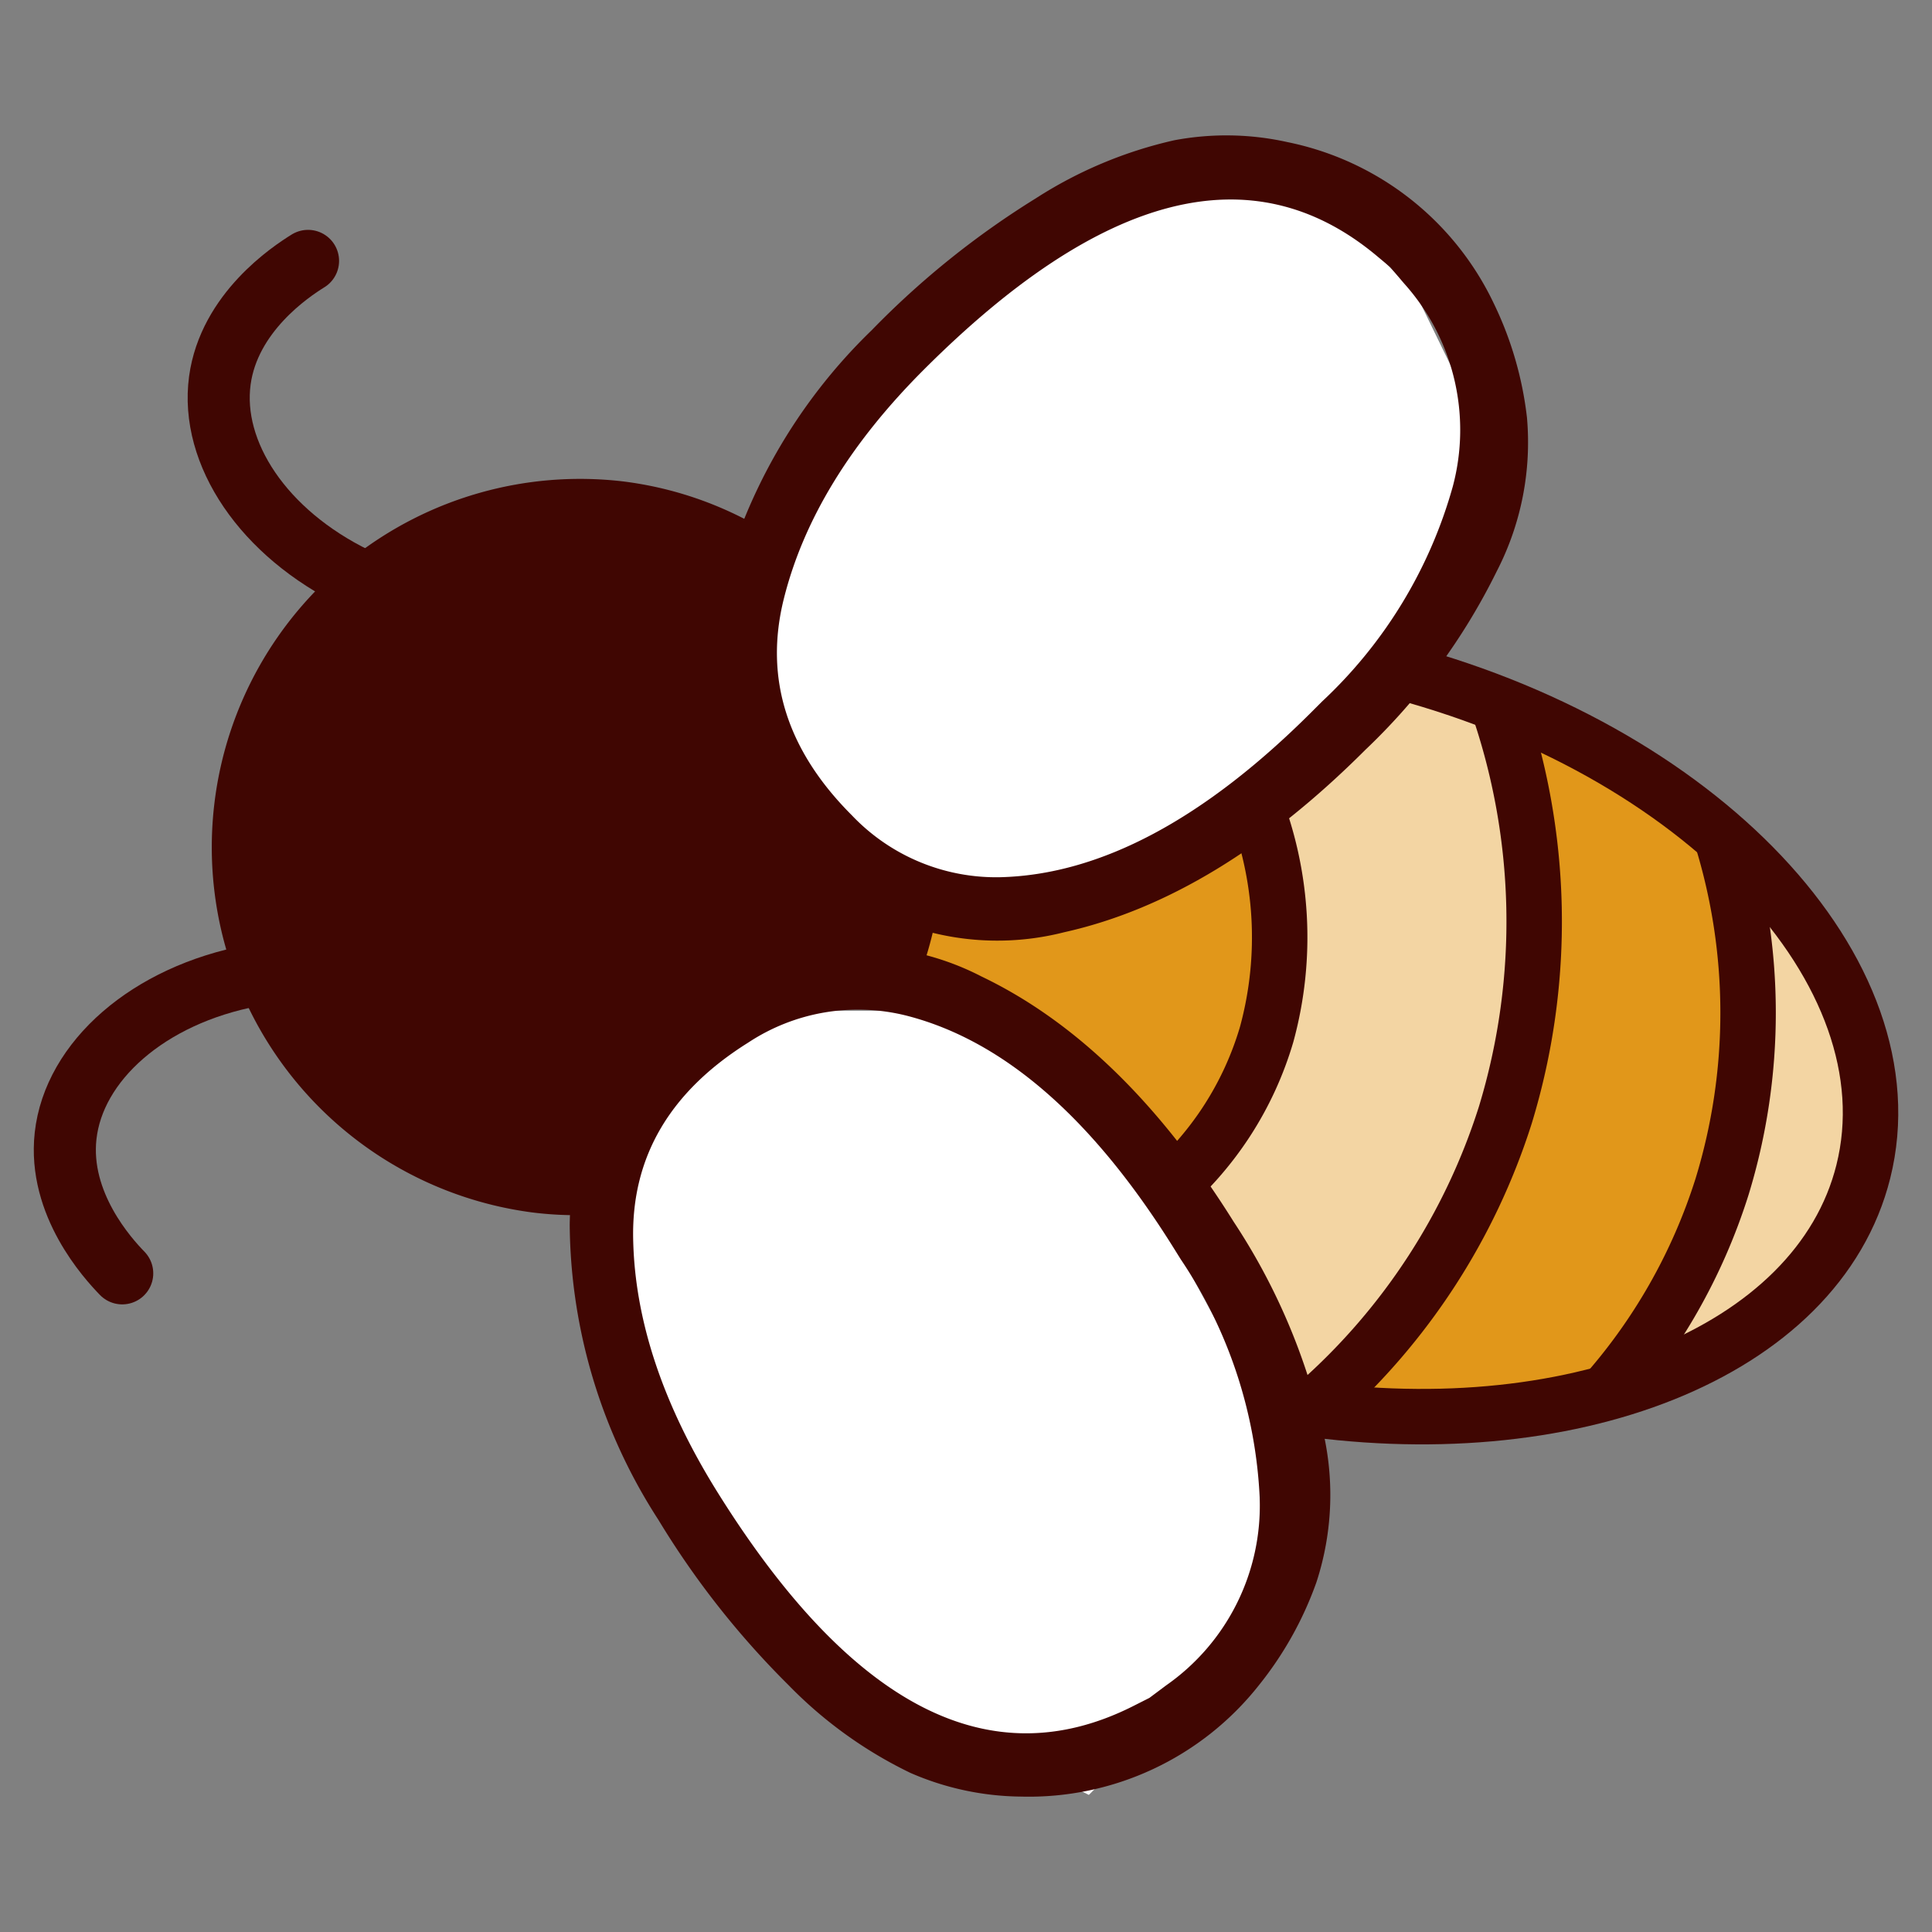
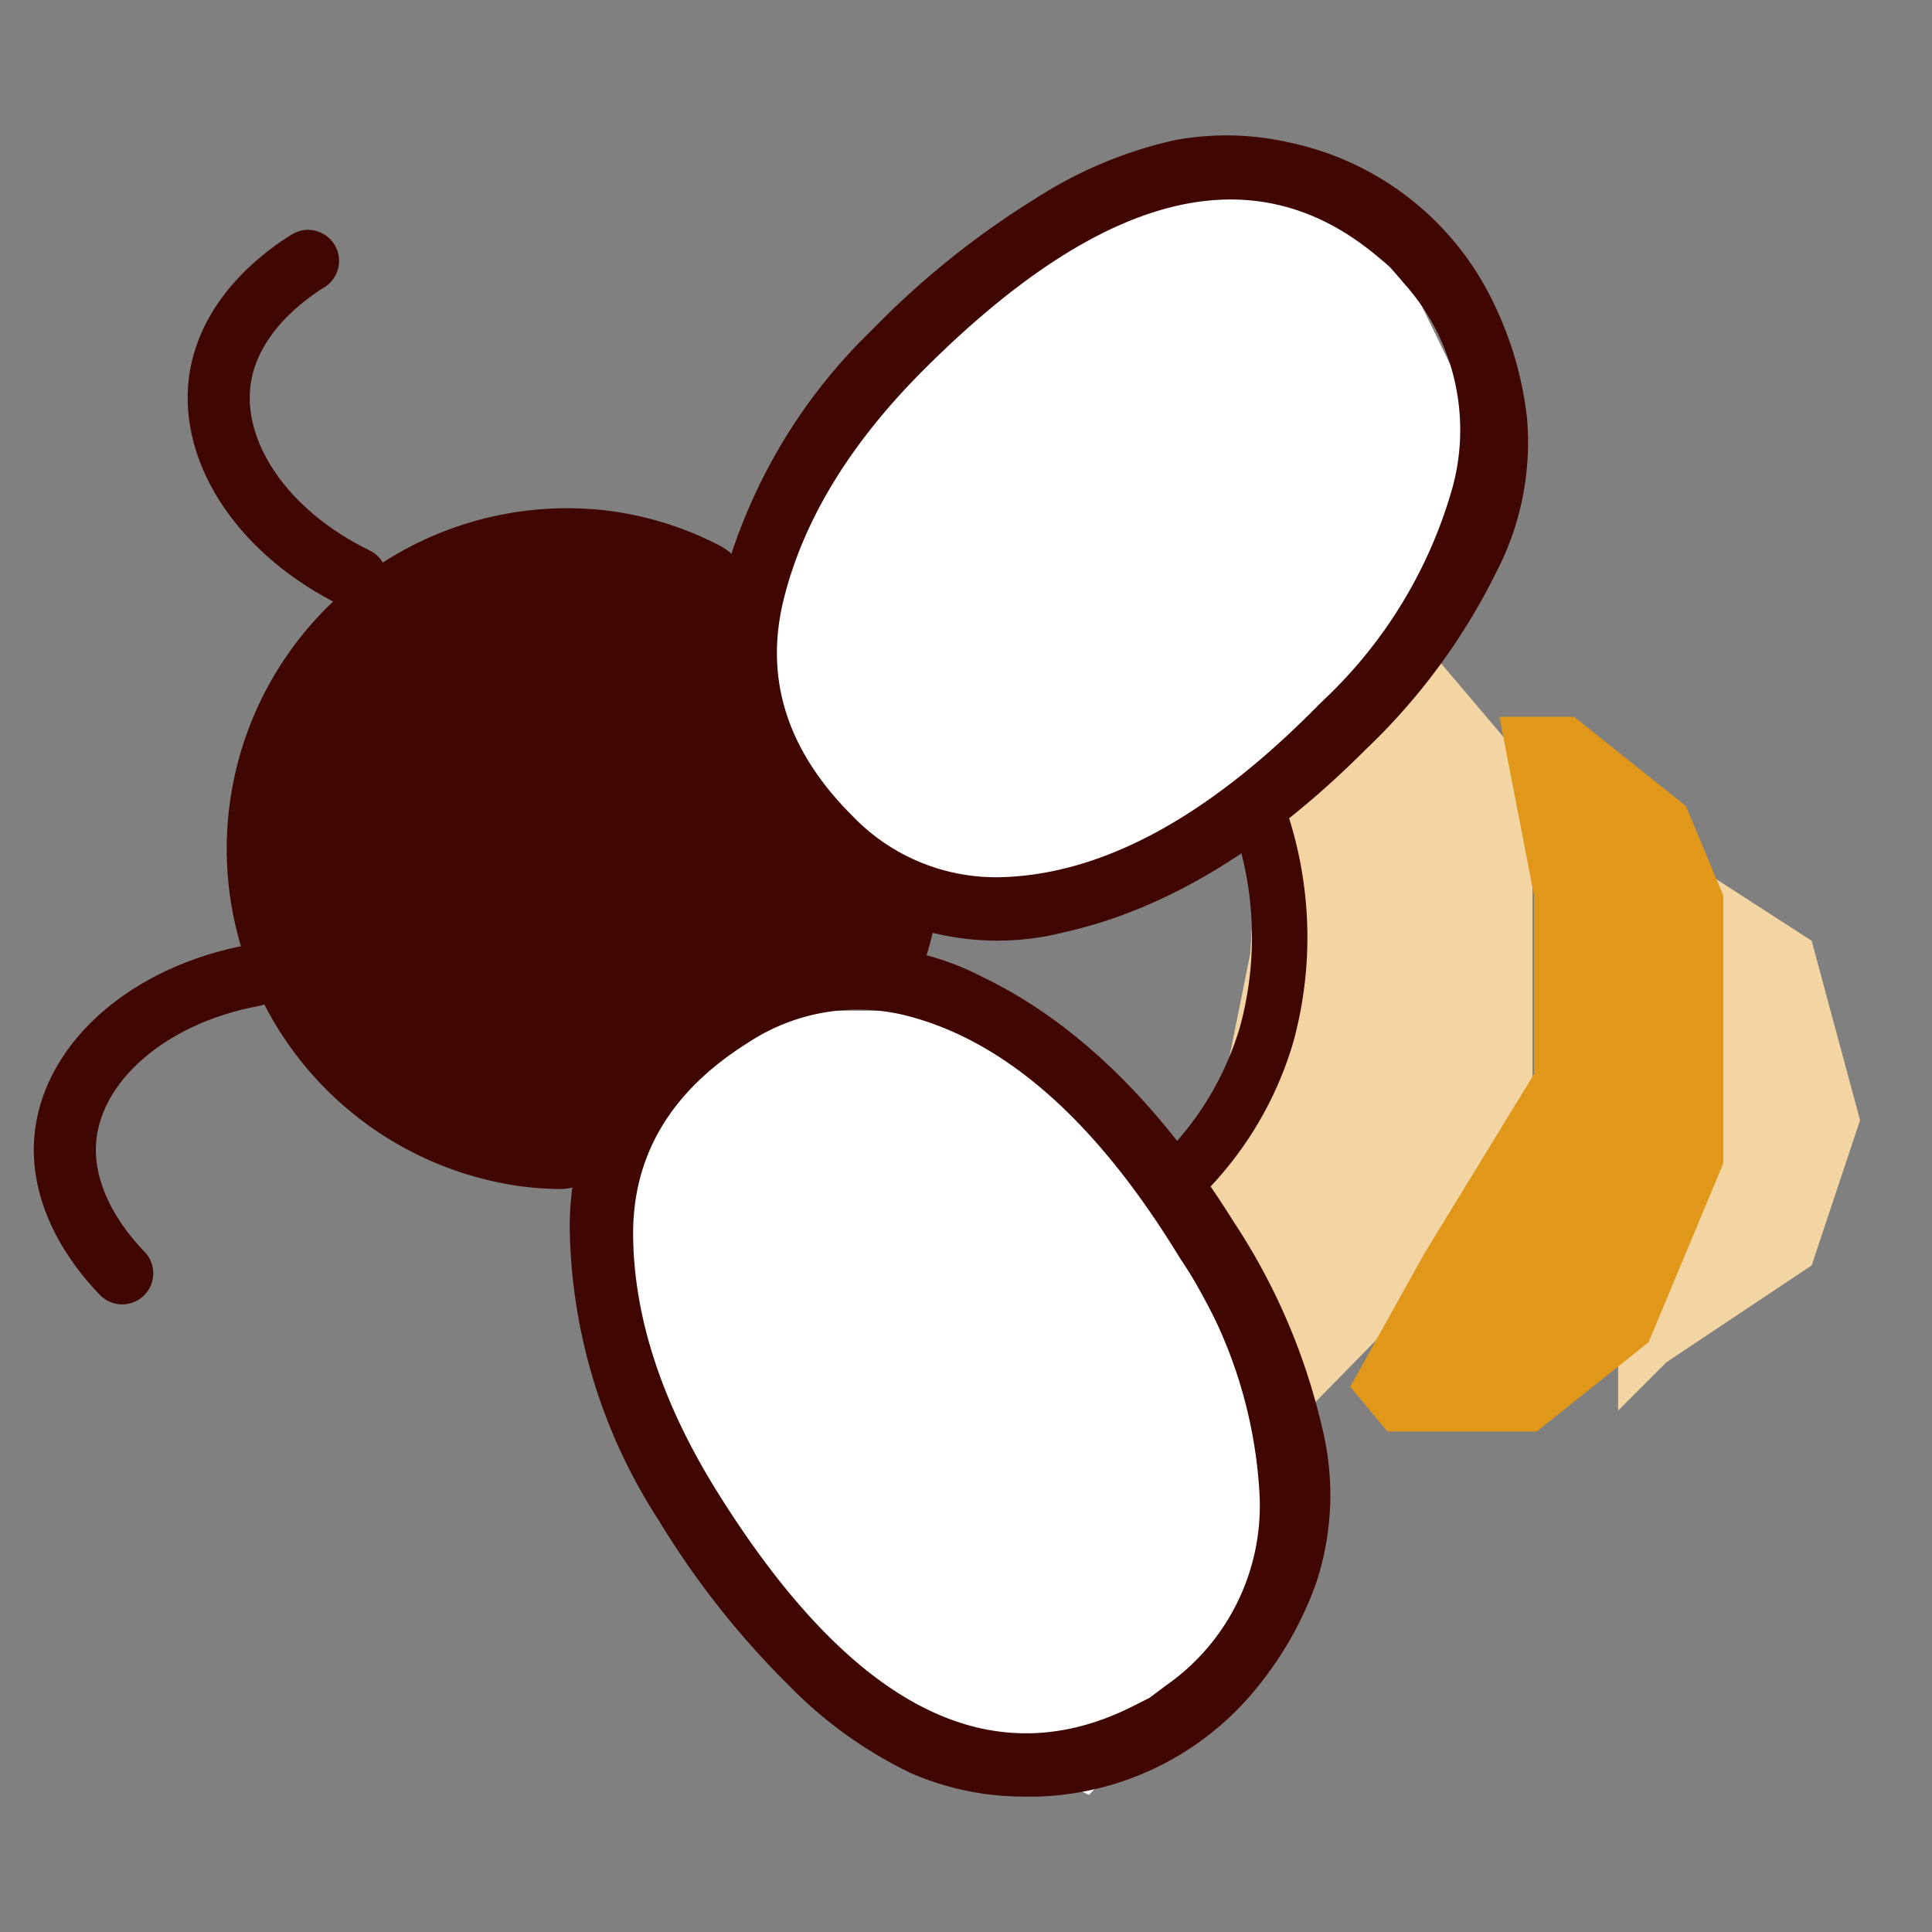
<svg xmlns="http://www.w3.org/2000/svg" width="100" height="100" viewBox="0 0 100 100">
  <rect x="0" y="0" width="100" height="100" fill="#808080" stroke="none" />
  <defs>
    <style>.a,.g,.h{fill:none;}.b{clip-path:url(#a);}.c{fill:#400602;}.d{fill:#fff;}.e{fill:#f3d5a3;}.f{fill:#e1971a;}.g,.h{stroke:#400602;}.g{stroke-miterlimit:10;stroke-width:2.87px;}.h{stroke-linecap:round;stroke-linejoin:round;stroke-width:3.213px;}</style>
    <clipPath id="a">
      <rect class="a" x="1.748" y="7.008" width="96.505" height="85.984" />
    </clipPath>
  </defs>
  <g class="b">
    <path class="c" d="M46.575,46.049a18.113,18.113,0,0,1-.656,3.082c-1.218,3.954-5.463,2.177-8.747,4.379-2.887,1.939-4.642,8.105-8.3,8.034a17.973,17.973,0,0,1-1.798-.127,17.63,17.63,0,0,1,4.297-34.996,17.305,17.305,0,0,1,5.865,1.81c3.291,1.702.519,7.656,2.17,10.928,1.309,2.595,3.876,2.981,6.699,6.128.336.371.531.254.47.762" />
  </g>
  <polygon class="d" points="56.503 11.236 51.002 14.687 43.069 22.133 39.71 32.485 39.71 41.825 46.425 46.291 53.143 46.291 59.859 46.291 66.577 42.838 69.936 36.912 73.293 31.942 76.652 25.584 76.652 22.133 73.293 15.23 69.936 11.779 63.218 8.326 56.503 11.236" />
  <polygon class="d" points="46.21 52.316 39.448 52.316 32.682 59.079 32.682 69.226 32.682 75.991 36.065 79.374 42.83 86.139 46.21 89.519 49.593 89.519 56.358 92.904 59.741 89.519 63.123 86.139 66.506 82.756 67.733 79.374 66.506 75.991 63.123 68.695 59.741 62.461 56.358 58.547 52.975 52.316 46.21 52.316" />
  <polygon class="e" points="67.524 39.918 72.244 35.191 74.604 34.354 79.322 39.918 79.322 47.01 79.322 58.829 74.604 65.921 67.653 73.012 65.164 70.648 60.444 63.556 62.804 58.829 64.71 49.372 65.164 42.283 67.524 39.918" />
-   <polygon class="f" points="46.408 48.525 61.201 45.923 66.224 40.914 67.254 45.923 63.979 55.944 61.201 60.953 56.493 55.944 46.408 48.525" />
  <polygon class="e" points="88.762 45.459 93.771 48.694 96.277 57.983 93.771 65.498 86.256 70.508 83.753 73.013 83.753 67.029 88.762 57.983 88.762 45.459" />
  <polygon class="f" points="77.609 37.099 81.471 37.099 87.265 41.723 89.195 46.349 89.195 51.125 89.195 60.22 85.333 69.47 79.541 74.093 71.814 74.093 69.884 71.78 73.746 64.846 79.402 55.596 79.402 46.349 77.609 37.099" />
  <g class="b">
    <path class="g" d="M64.875,41.441a19.067,19.067,0,0,1,.686,12.103,17.087,17.087,0,0,1-5.327,8.199" />
-     <path class="g" d="M77.448,36.26a34.339,34.339,0,0,1,.47,21.445,33.323,33.323,0,0,1-9.656,14.87" />
-     <path class="g" d="M71.824,34.601C87.999,38.679,99.021,50.338,96.445,60.643,94.089,70.058,81.196,75.081,66.648,72.766" />
-     <path class="g" d="M89.098,43.31a30.723,30.723,0,0,1,.038,18.105,29.691,29.691,0,0,1-6.224,10.914" />
    <path class="h" d="M18.431,29.936C13.617,27.599,10.874,23.448,11.379,19.696c.475-3.514,3.66-5.632,4.565-6.192" />
    <path class="h" d="M13.091,50.491c-5.437,1.018-9.271,4.452-9.696,8.302-.39,3.526,2.188,6.351,2.931,7.115" />
    <path class="g" d="M47.117,46.788a17.765,17.765,0,0,1-.536,2.259,3.882,3.882,0,0,1-.928,1.636" />
-     <path class="g" d="M30.812,61.22a3.188,3.188,0,0,1-1.276.24,16.721,16.721,0,0,1-1.801-.127,17.63,17.63,0,0,1,4.297-34.996,17.318,17.318,0,0,1,5.867,1.81,2.729,2.729,0,0,1,1.138,1.084" />
    <path class="c" d="M75.192,25.195a24.093,24.093,0,0,1-6.758,11.111l-.512.512Q59.533,45.211,51.779,45.404a10.295,10.295,0,0,1-7.687-3.204q-5.056-5.056-3.521-11.208,1.537-6.149,7.238-11.85Q61.645,5.307,71.189,13.184l.769.642.705.832a11.347,11.347,0,0,1,2.529,10.538m-35.666,16.882a18.502,18.502,0,0,0,1.845,2.141A13.99,13.99,0,0,0,55.08,48.253q7.909-1.759,15.596-9.447a32.581,32.581,0,0,0,6.789-9.224,14.557,14.557,0,0,0,1.57-7.973,18.319,18.319,0,0,0-1.697-5.862A15.162,15.162,0,0,0,66.64,7.356,14.556,14.556,0,0,0,60.78,7.26a22.253,22.253,0,0,0-7.174,3.011,44.495,44.495,0,0,0-8.488,6.822A28.495,28.495,0,0,0,37.208,30.959a13.245,13.245,0,0,0,2.318,11.118" />
    <path class="c" d="M65.202,77.533A24.092,24.092,0,0,0,61.116,65.183l-.383-.614q-6.287-10.063-13.796-11.995a10.304,10.304,0,0,0-8.211,1.392q-6.068,3.794-5.954,10.131.113,6.336,4.386,13.173Q47.529,93.863,58.599,88.334l.893-.451.874-.653a11.341,11.341,0,0,0,4.835-9.696M29.489,63.37q.088-7.637,7.04-11.983a13.992,13.992,0,0,1,14.264-.849Q58.105,54.036,63.864,63.253a32.617,32.617,0,0,1,4.539,10.514A14.57,14.57,0,0,1,68.14,81.891a18.24,18.24,0,0,1-2.974,5.329A15.168,15.168,0,0,1,52.856,92.991a14.63,14.63,0,0,1-5.731-1.225,22.356,22.356,0,0,1-6.314-4.548,44.508,44.508,0,0,1-6.735-8.556,28.489,28.489,0,0,1-4.588-15.291" />
  </g>
</svg>